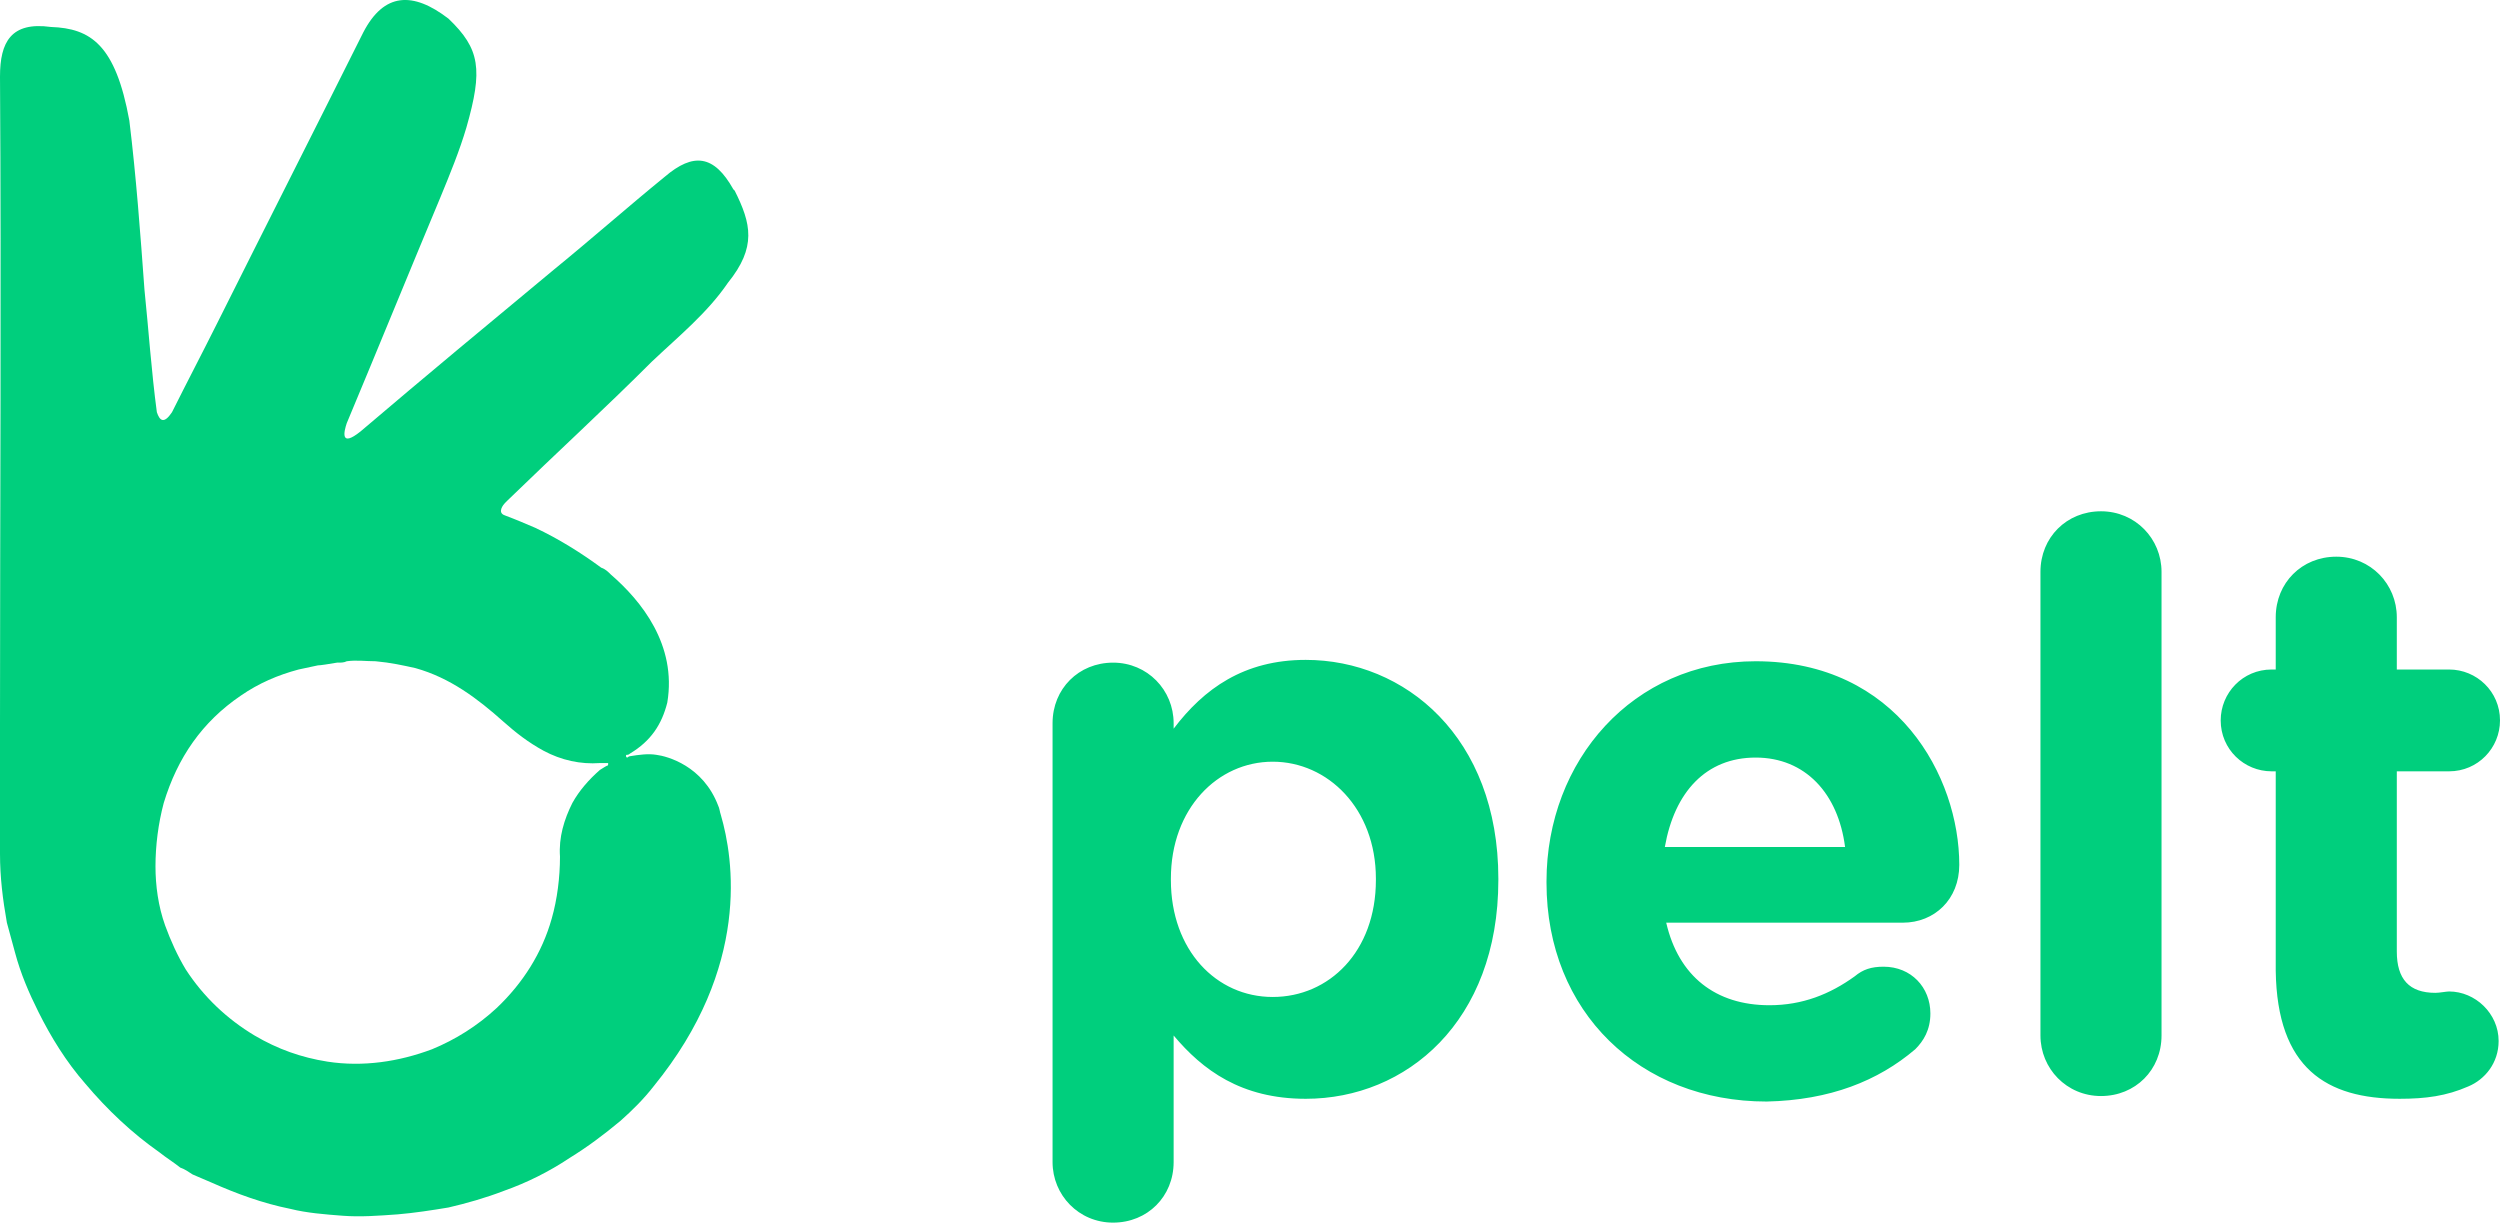
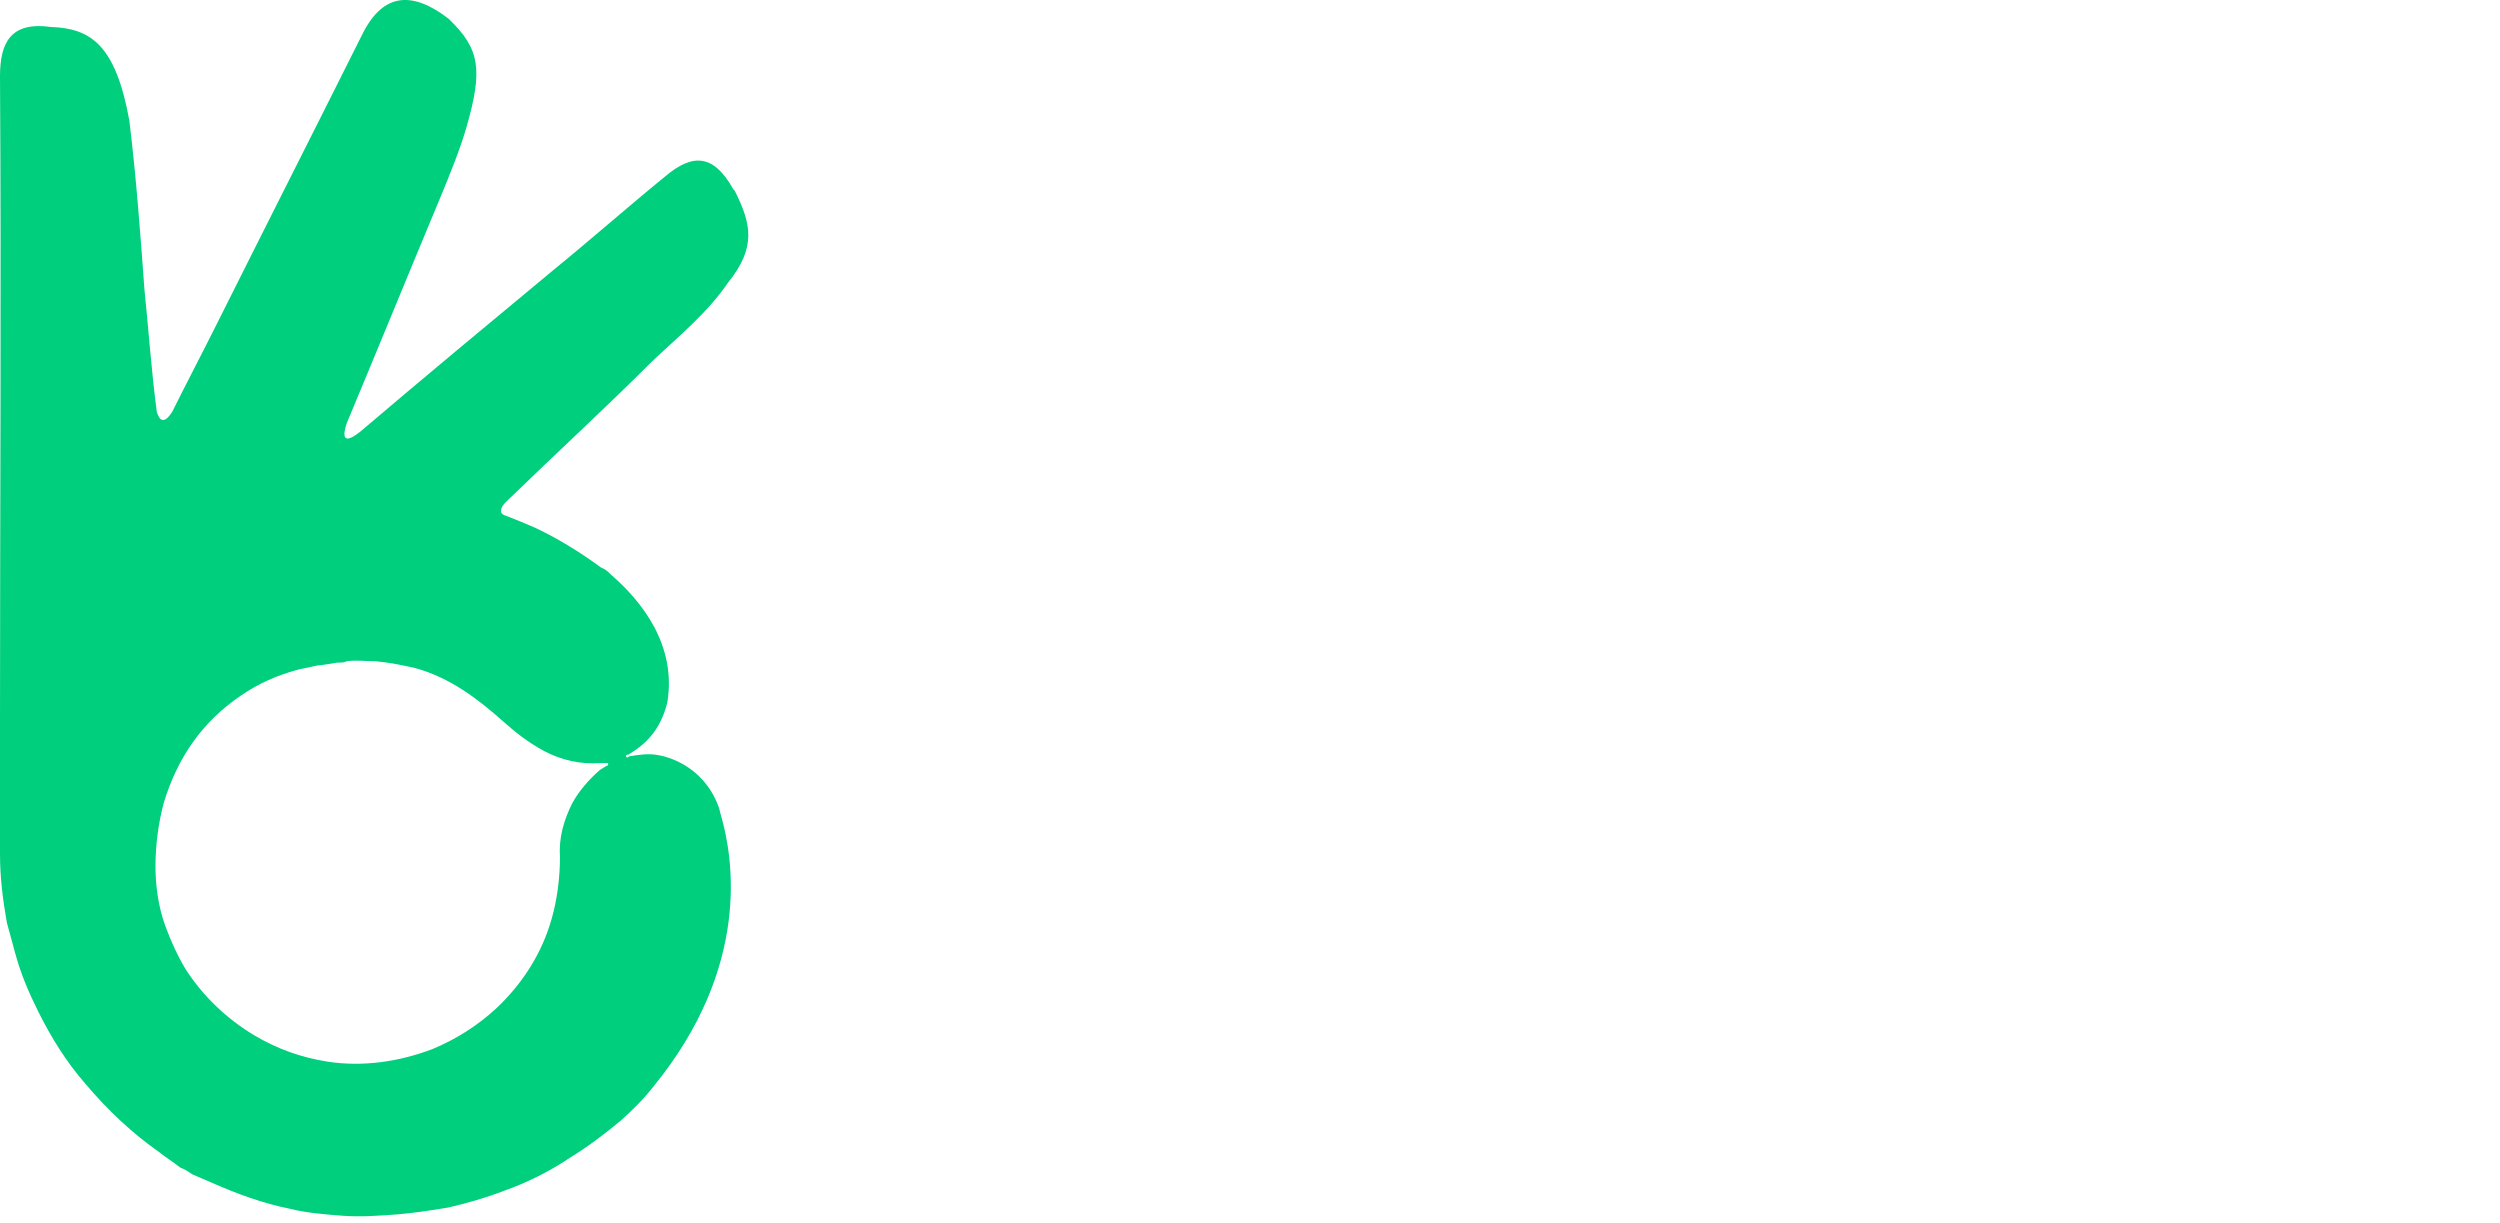
<svg xmlns="http://www.w3.org/2000/svg" id="Layer_1" viewBox="0 0 181.7 88.86">
  <defs>
    <style>.cls-1{fill:#00cf7d;stroke-width:0px;}</style>
  </defs>
  <g id="green">
-     <path class="cls-1" d="M174.4,79.86c1.9,0,3.4-.2,5-.9,1.2-.5,2.2-1.7,2.2-3.3,0-2-1.7-3.6-3.6-3.6-.2,0-.7.1-1,.1-1.9,0-2.8-1-2.8-3v-13.1h3.8c2.1,0,3.7-1.7,3.7-3.7,0-2.1-1.7-3.7-3.7-3.7h-3.8v-3.8c0-2.4-1.9-4.4-4.4-4.4s-4.4,1.9-4.4,4.4v3.8h-.3c-2.1,0-3.7,1.7-3.7,3.7,0,2.1,1.7,3.7,3.7,3.7h.3v14.5c.1,7.1,3.7,9.3,9,9.3M148.3,75.26c0,2.4,1.9,4.4,4.4,4.4s4.4-1.9,4.4-4.4v-33.7c0-2.4-1.9-4.4-4.4-4.4s-4.4,1.9-4.4,4.4v33.7ZM139.2,76.26c.6-.6,1.1-1.4,1.1-2.6,0-1.9-1.4-3.4-3.4-3.4-.9,0-1.5.2-2.1.7-1.8,1.3-3.8,2.1-6.2,2.1-3.9,0-6.6-2.1-7.5-6h17.2c2.3,0,4.1-1.7,4.1-4.2,0-6.4-4.5-14.8-14.8-14.8-8.9,0-15.2,7.2-15.2,16v.1c0,9.4,6.8,15.9,16,15.9,4.6-.1,8.1-1.5,10.8-3.8M121,61.56c.7-4,3-6.5,6.6-6.5s6,2.6,6.5,6.5h-13.1ZM92.5,72.46c-4.1,0-7.4-3.4-7.4-8.5v-.1c0-5.1,3.4-8.5,7.4-8.5s7.5,3.4,7.5,8.5v.1c0,5.2-3.4,8.5-7.5,8.5M76.5,84.46c0,2.4,1.9,4.4,4.4,4.4s4.4-1.9,4.4-4.4v-9.2c2.1,2.5,4.9,4.6,9.6,4.6,7.3,0,14-5.6,14-15.9v-.1c0-10.3-6.8-15.9-14-15.9-4.5,0-7.4,2.1-9.6,5v-.4c0-2.4-1.9-4.4-4.4-4.4s-4.4,1.9-4.4,4.4v31.9Z" />
    <path class="cls-1" d="M30.2,48.56c2.5.7,4.5,2.2,6.4,3.9.9.8,1.8,1.5,2.9,2.1,1.3.7,2.7,1,4.1.9h.6v.1s0,.1-.1.1c0,0-.2.1-.5.3-.8.7-1.5,1.5-2,2.4-.6,1.2-1,2.5-.9,3.9,0,1.5-.2,3.1-.6,4.5-.7,2.5-2.1,4.7-4,6.5-1.4,1.3-3,2.3-4.7,3-2.4.9-5,1.3-7.6.9-1.9-.3-3.6-.9-5.3-1.9-2-1.2-3.7-2.8-5-4.8-.6-1-1.1-2.1-1.5-3.2-.5-1.4-.7-2.9-.7-4.3,0-1.5.2-3.1.6-4.6,1-3.3,2.8-5.9,5.6-7.8,1.3-.9,2.7-1.5,4.2-1.9.5-.1.9-.2,1.4-.3.2,0,.8-.1,1.4-.2h.1c.2,0,.4,0,.6-.1h0c.7-.1,1.4,0,2.1,0,1.1.1,2,.3,2.9.5M53.4,13.86l-.1-.1c-1.4-2.5-2.9-2.7-5-.9-2.7,2.2-5.3,4.5-8,6.7-4.7,3.9-9.4,7.8-14.1,11.8-1.5,1.2-1.2,0-1-.6,2.3-5.5,4.5-10.9,6.8-16.4.7-1.7,1.4-3.4,1.9-5.1,1.2-4.2,1-5.7-1.3-7.9-2.6-2-4.7-1.9-6.2,1-3.5,7-7.1,14.1-10.6,21.1-1.1,2.2-2.2,4.3-3.3,6.5-.6.9-.9.6-1.1,0-.4-3-.6-6-.9-8.9-.3-4.1-.6-8.2-1.1-12.3C8.4,3.26,6.6,2.06,3.7,1.96.8,1.56,0,3.06,0,5.56c.1,15.7,0,31.4,0,47.1v9.4c0,1.7.2,3.3.5,5,.2.7.4,1.5.6,2.2.4,1.5,1,2.9,1.7,4.3.9,1.8,2,3.6,3.4,5.2,1.6,1.9,3.4,3.6,5.4,5,.5.4,1,.7,1.5,1.1.3.1.6.3.9.5.5.2.9.4,1.4.6,1.8.8,3.7,1.5,5.7,1.9,1.2.3,2.5.4,3.8.5s2.6,0,4-.1c1.2-.1,2.5-.3,3.7-.5,1.3-.3,2.7-.7,4-1.2,1.7-.6,3.3-1.4,4.8-2.4,1.3-.8,2.5-1.7,3.7-2.7.9-.8,1.7-1.6,2.4-2.5,7.1-8.7,5.8-16.6,4.9-19.7h0c-.1-.3-.1-.5-.2-.7h0c-1.1-2.9-3.7-3.6-4.5-3.7-.6-.1-1.3,0-1.9.1-.1,0-.2.1-.2.1h0s-.1,0-.1-.1,0-.1.1-.1c0,0,.1,0,.2-.1,1.5-.9,2.3-2.1,2.7-3.7.7-4.2-1.9-7.4-4.1-9.3-.2-.2-.4-.4-.7-.5-1.5-1.1-3.1-2.1-4.8-2.9-.7-.3-1.4-.6-2.2-.9h0c-.6-.2-.1-.8,0-.9l.2-.2c3.5-3.4,7.1-6.7,10.5-10.1,1.9-1.8,4-3.5,5.5-5.7,2.1-2.6,1.7-4.3.5-6.7" />
  </g>
</svg>